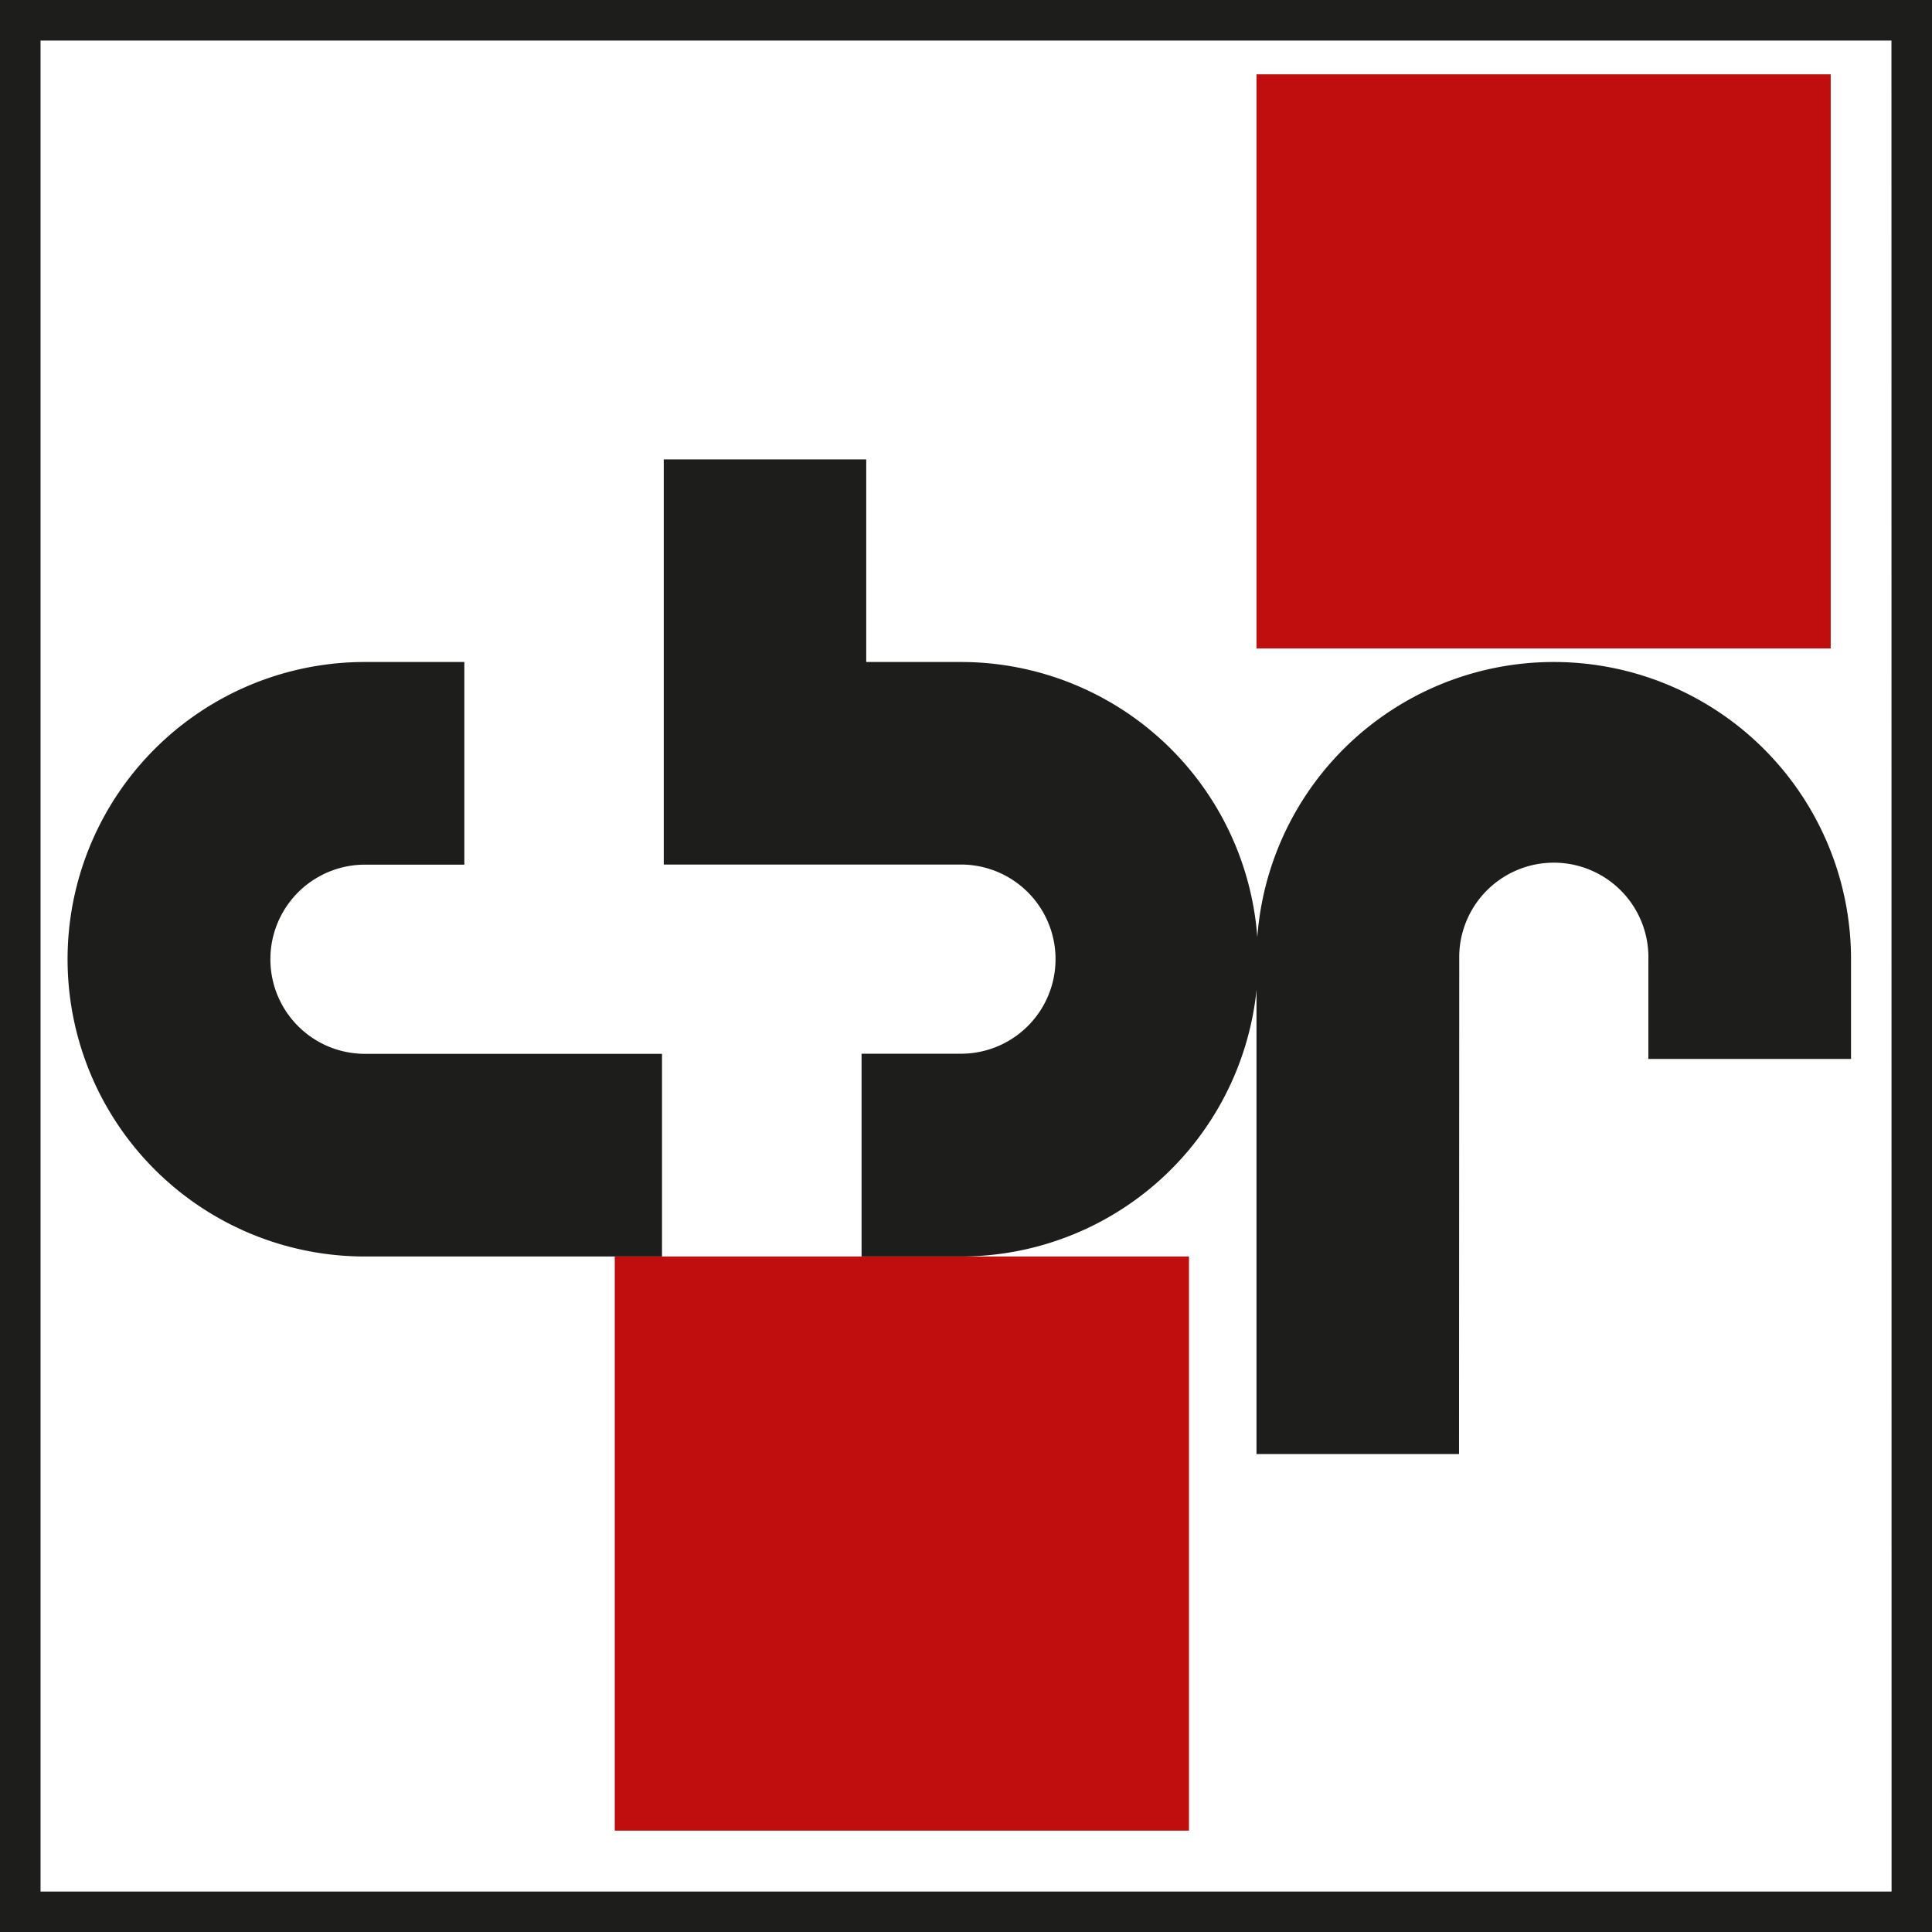
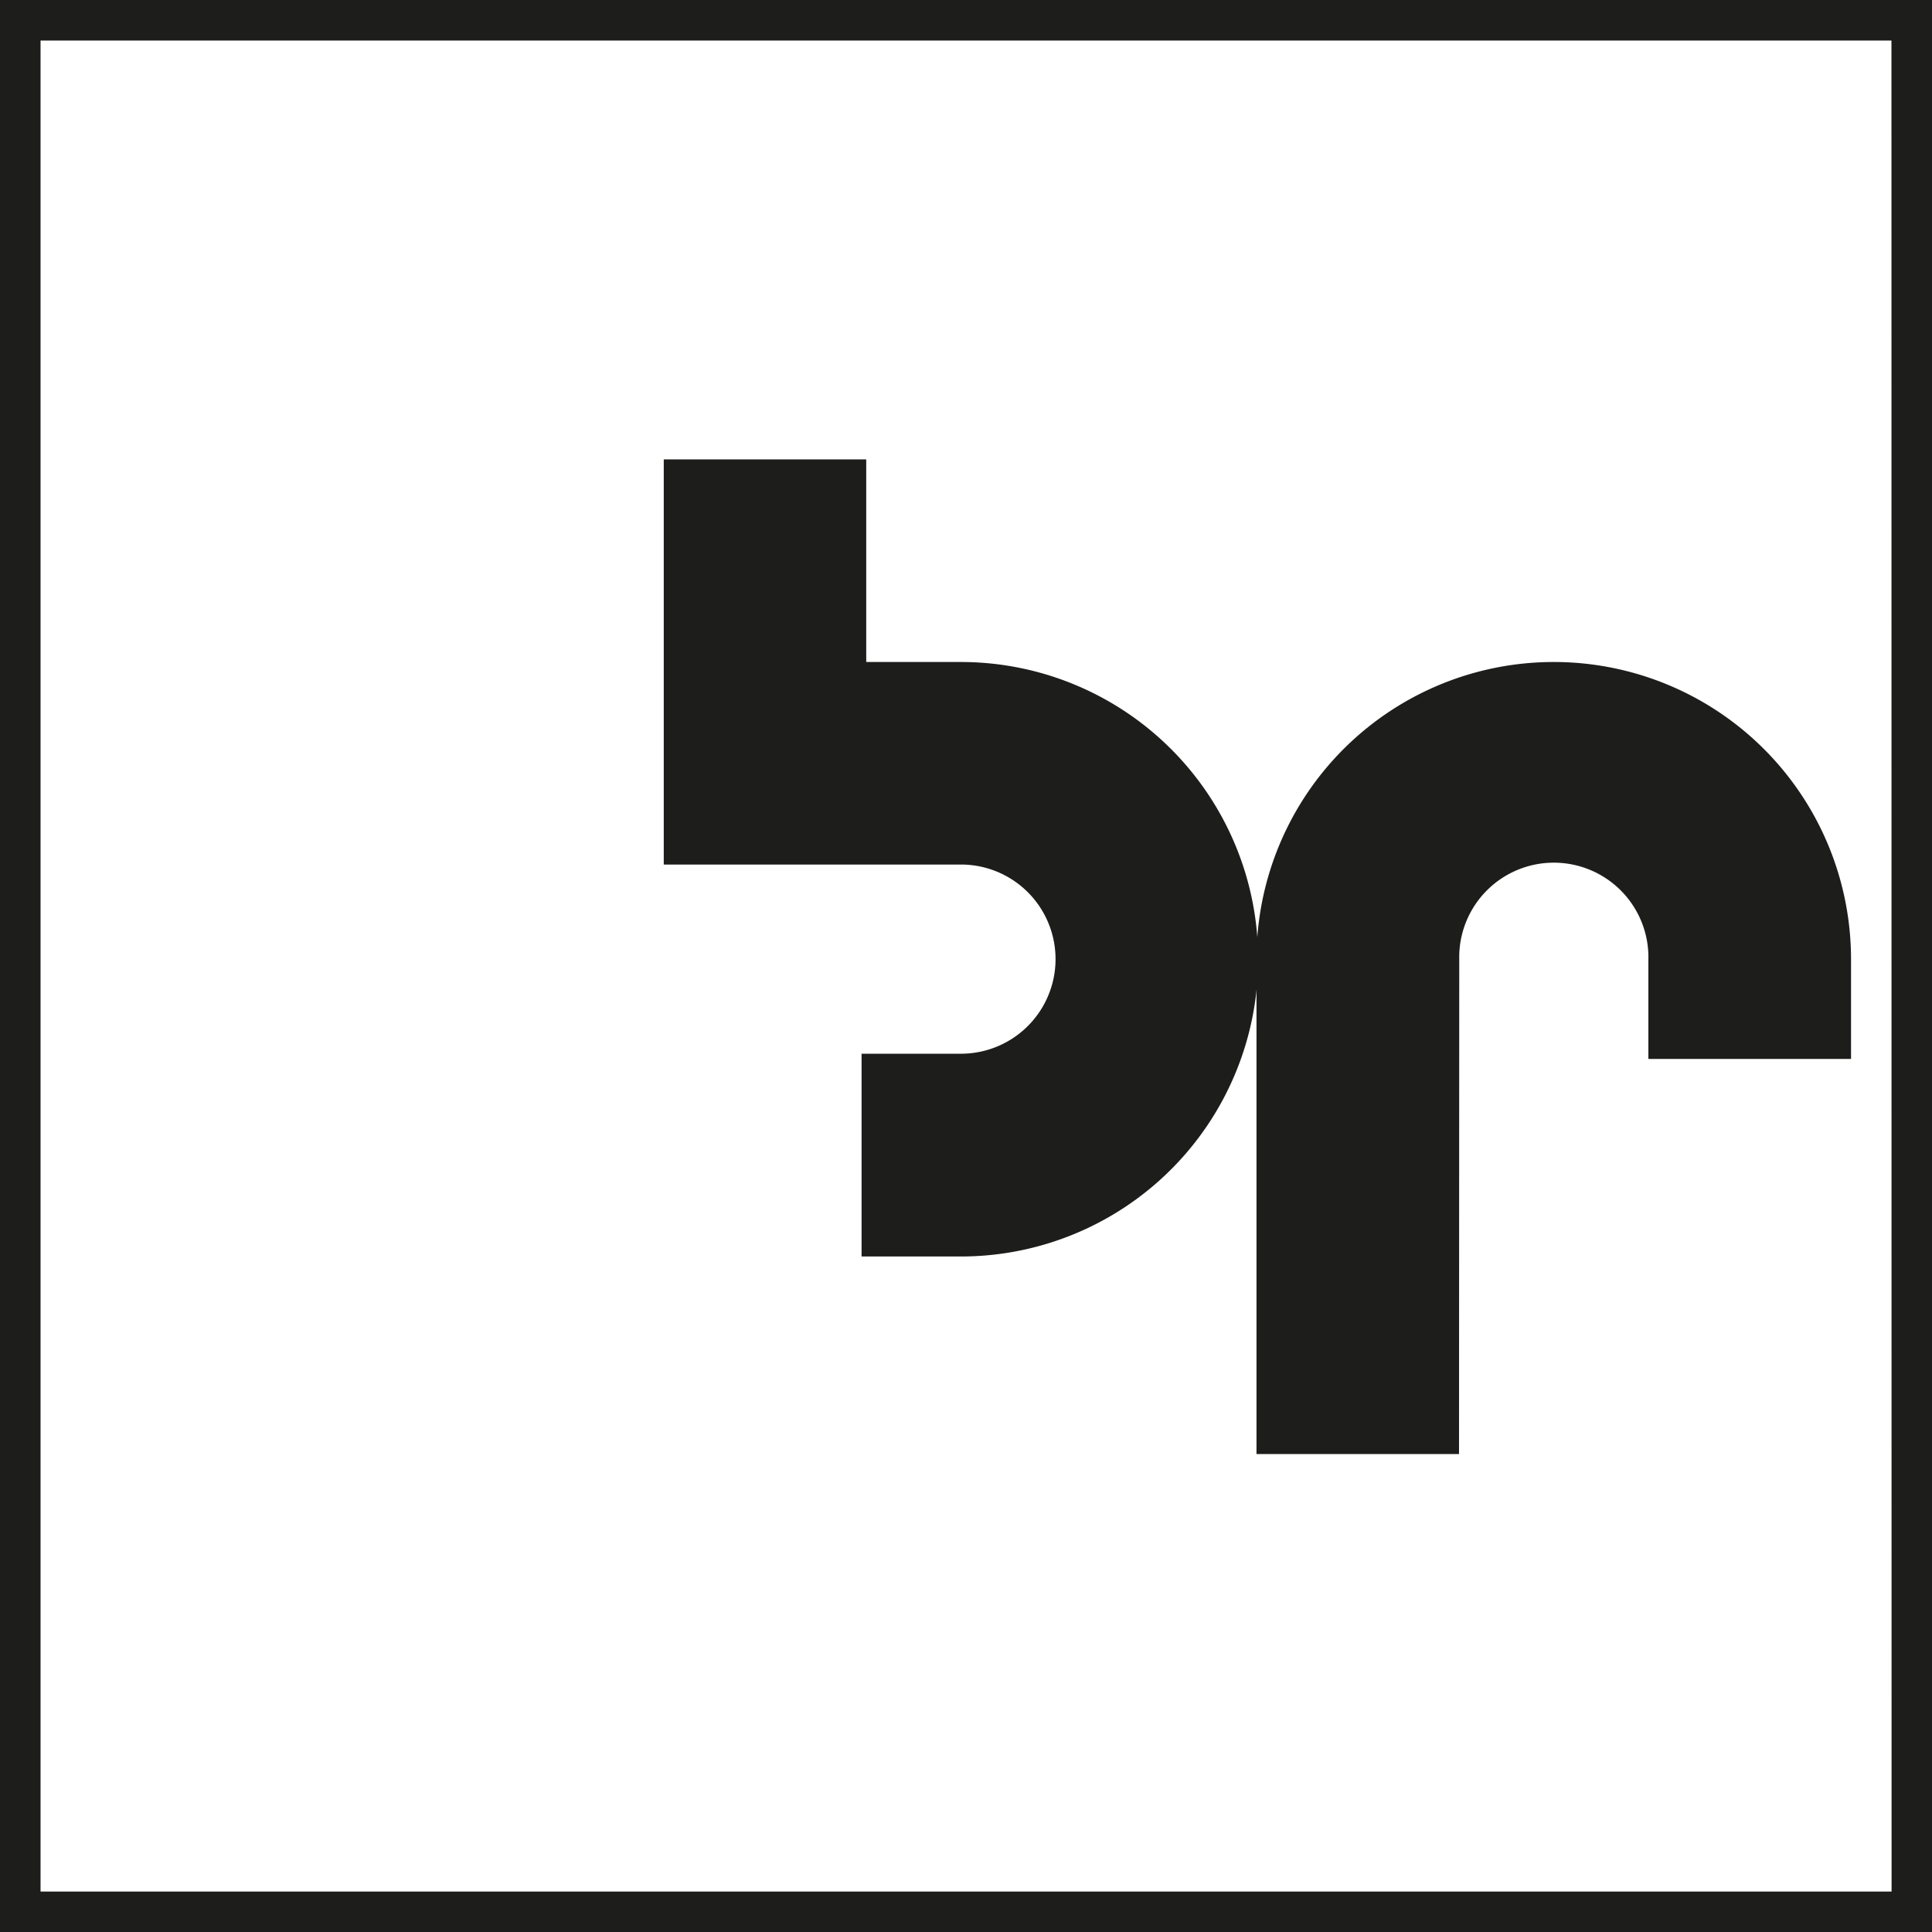
<svg xmlns="http://www.w3.org/2000/svg" viewBox="0 0 340.26 340.26">
  <title>Element 1</title>
  <g id="Ebene_2" data-name="Ebene 2">
    <g id="Ebene_1-2" data-name="Ebene 1">
      <path d="M333.12,7.14H7.14v326h326Zm7.14,333.12H0V0H340.26Z" fill="#1d1d1b" />
-       <rect x="221.29" y="13.09" width="101.13" height="101.12" fill="#c00d0d" />
-       <rect x="108.27" y="221.29" width="101.13" height="101.12" fill="#c00d0d" />
-       <path d="M64.28,185.6h0a16.66,16.66,0,0,1,0-33.32c.17,0,.33,0,.5,0h17V116.59H64.25a52.35,52.35,0,0,0,0,104.7h52.34V185.6Z" fill="#1d1d1b" />
      <path d="M273.64,116.59a52.35,52.35,0,0,0-52.35,52.35l0,87.14,35.67,0L257,169h0v0a16.66,16.66,0,1,1,33.31,0c0,.17,0,.33,0,.5v17H326V168.94a52.35,52.35,0,0,0-52.35-52.35" fill="#1d1d1b" />
      <path d="M169.22,116.59H152.56l0-35.68-35.66,0v71.35h52.34a16.66,16.66,0,1,1,0,33.32c-.17,0-.33,0-.5,0h-17v35.71h17.49a52.35,52.35,0,0,0,0-104.7" fill="#1d1d1b" />
    </g>
  </g>
</svg>